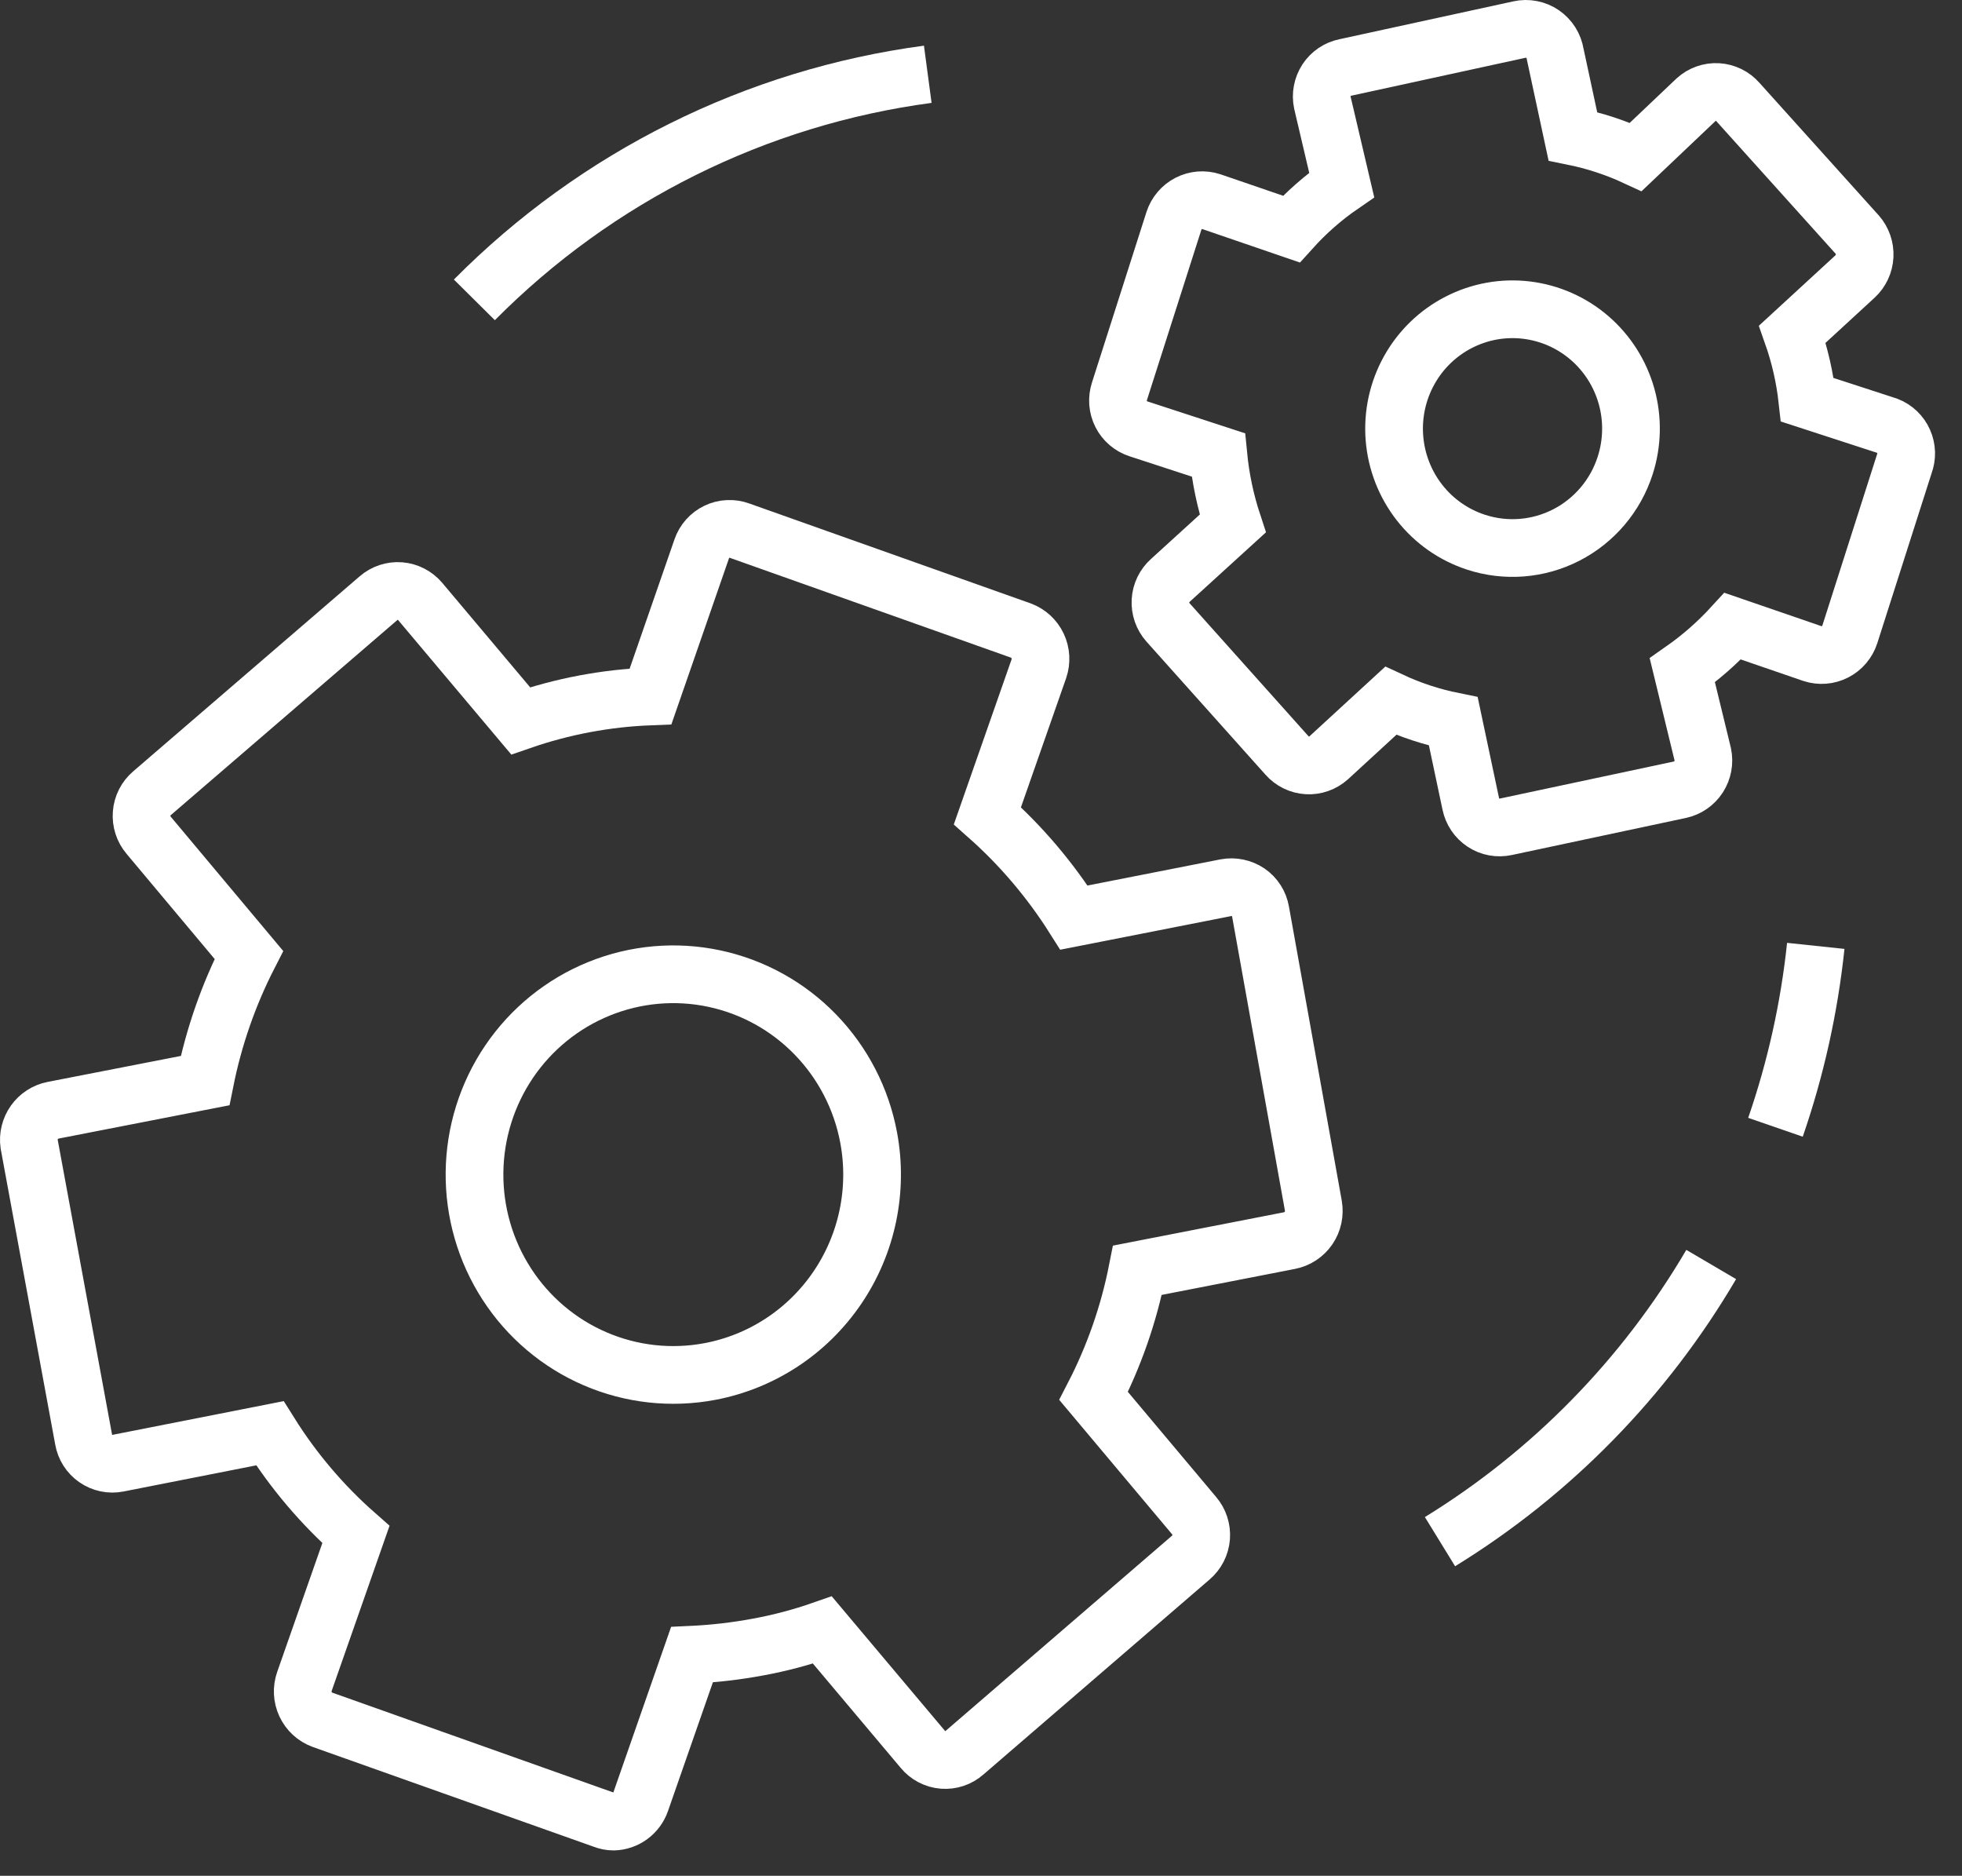
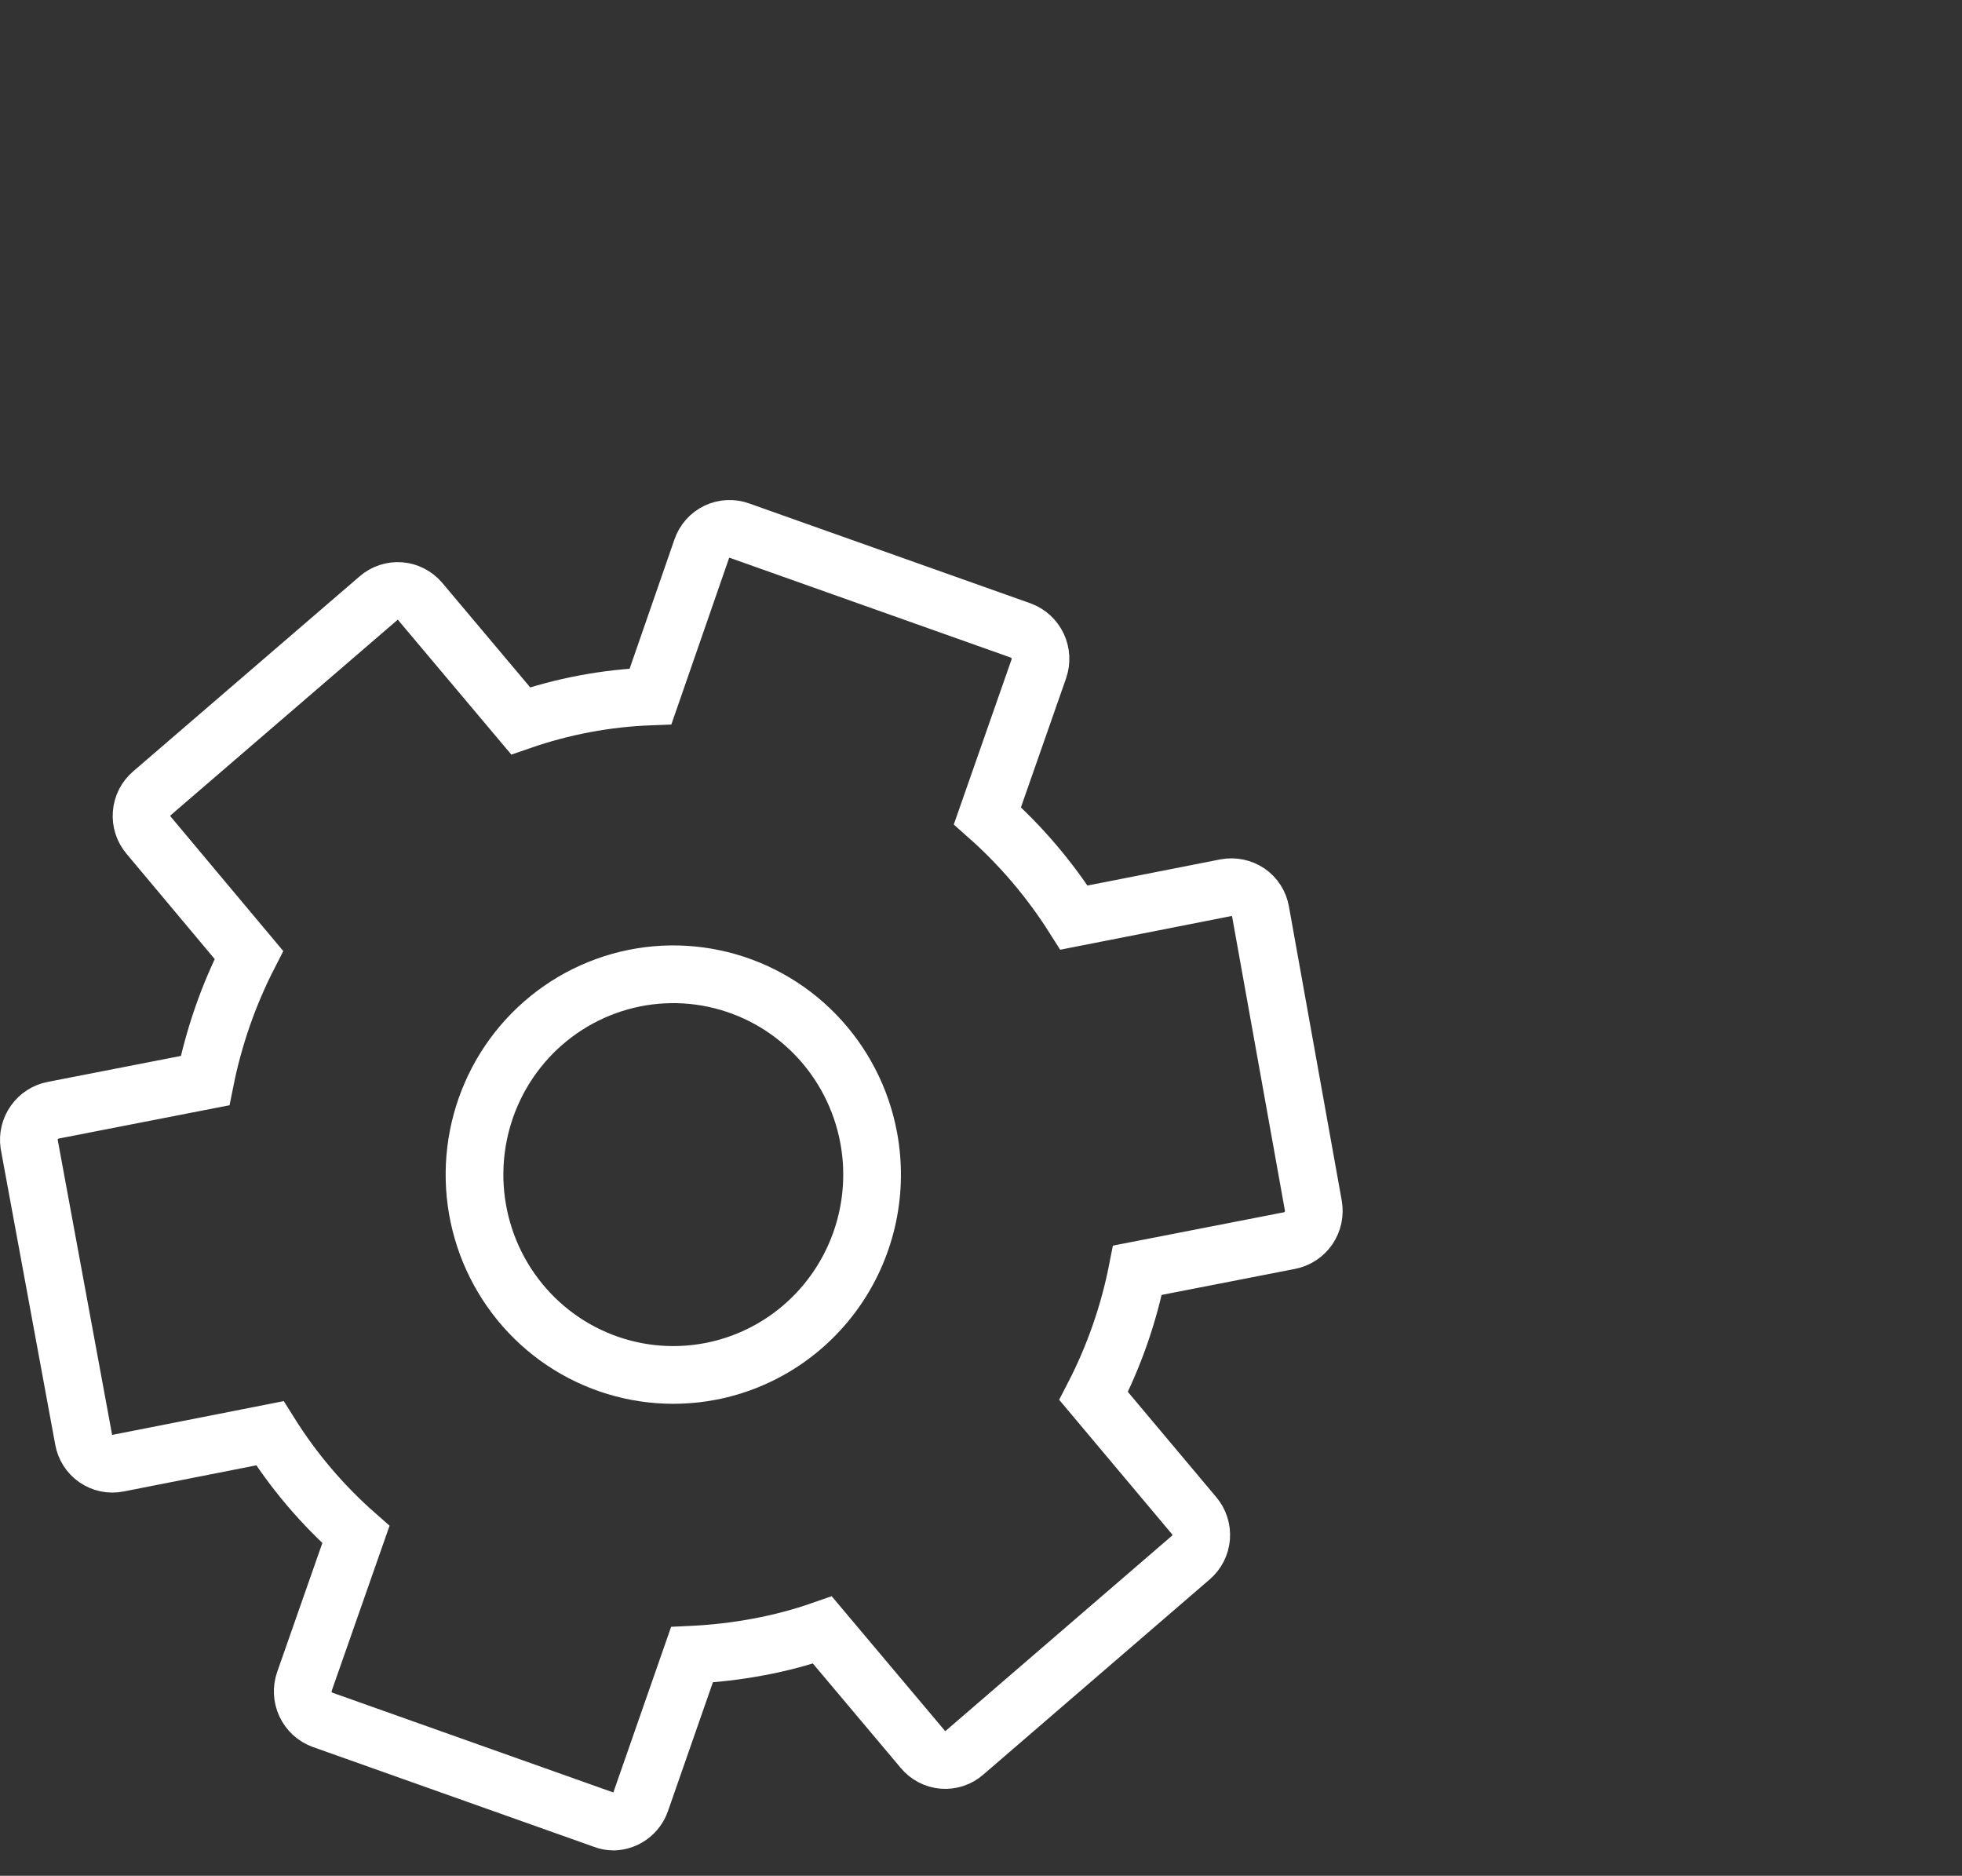
<svg xmlns="http://www.w3.org/2000/svg" width="68" height="65" viewBox="0 0 68 65" fill="none">
  <rect x="0" y="0" width="68" height="65" fill="#333333" stroke="none" />
  <path d="M43.688 31.588C43.665 31.454 43.616 31.326 43.543 31.212C43.47 31.098 43.375 30.999 43.263 30.922C43.036 30.77 42.758 30.712 42.489 30.761L37.223 31.797C36.393 30.485 35.383 29.297 34.222 28.269L36.006 23.172C36.094 22.913 36.078 22.63 35.962 22.383C35.845 22.136 35.638 21.945 35.383 21.85V21.85L25.633 18.389C25.506 18.342 25.372 18.321 25.236 18.328C25.102 18.334 24.969 18.367 24.847 18.426C24.725 18.484 24.616 18.567 24.525 18.668C24.435 18.769 24.366 18.888 24.322 19.016V19.016L22.547 24.133C21.013 24.19 19.496 24.476 18.045 24.979L14.563 20.842C14.476 20.739 14.369 20.654 14.249 20.592C14.129 20.53 13.998 20.492 13.864 20.482C13.73 20.471 13.595 20.488 13.467 20.53C13.339 20.572 13.221 20.64 13.119 20.728L5.266 27.489C5.163 27.577 5.079 27.684 5.017 27.805C4.956 27.926 4.919 28.058 4.909 28.193C4.898 28.328 4.914 28.465 4.956 28.593C4.998 28.723 5.065 28.842 5.153 28.945L8.626 33.091C7.922 34.465 7.411 35.931 7.107 37.446L1.84 38.473C1.58 38.524 1.348 38.674 1.194 38.891C1.039 39.109 0.973 39.378 1.01 39.643L2.897 49.875C2.92 50.009 2.969 50.137 3.041 50.251C3.114 50.366 3.208 50.464 3.319 50.541C3.43 50.618 3.555 50.672 3.687 50.7C3.818 50.728 3.954 50.729 4.087 50.703V50.703L9.353 49.666C10.174 50.975 11.178 52.157 12.335 53.175L10.552 58.263C10.46 58.523 10.475 58.808 10.591 59.057C10.708 59.307 10.917 59.5 11.174 59.594V59.594L20.924 63.056C21.032 63.099 21.147 63.121 21.264 63.122C21.472 63.117 21.674 63.047 21.843 62.923C22.011 62.799 22.139 62.627 22.207 62.428L23.982 57.34C24.751 57.304 25.518 57.215 26.275 57.074C27.031 56.935 27.776 56.738 28.503 56.484L31.985 60.621C32.071 60.726 32.178 60.812 32.297 60.875C32.417 60.937 32.548 60.975 32.683 60.986C32.818 60.996 32.953 60.98 33.081 60.937C33.209 60.894 33.328 60.825 33.429 60.735L41.272 53.974C41.375 53.886 41.459 53.779 41.521 53.658C41.582 53.537 41.619 53.406 41.63 53.27C41.64 53.135 41.624 52.999 41.582 52.87C41.54 52.741 41.473 52.622 41.385 52.519L37.903 48.373C38.611 47.001 39.123 45.534 39.422 44.017L44.689 42.99C44.957 42.939 45.194 42.784 45.35 42.558C45.505 42.332 45.566 42.053 45.519 41.782V41.782L43.688 31.588ZM24.605 47.526C23.265 47.779 21.882 47.627 20.628 47.087C19.375 46.548 18.309 45.646 17.565 44.496C16.82 43.346 16.431 41.999 16.446 40.627C16.461 39.254 16.88 37.916 17.649 36.783C18.419 35.65 19.504 34.772 20.769 34.261C22.034 33.749 23.42 33.627 24.754 33.91C26.087 34.193 27.308 34.867 28.26 35.849C29.213 36.831 29.856 38.075 30.107 39.424V39.424C30.444 41.234 30.053 43.104 29.021 44.623C27.989 46.143 26.401 47.187 24.605 47.526V47.526Z" stroke="white" stroke-width="2" stroke-miterlimit="10" />
-   <path d="M65.414 14.756L62.639 13.853C62.553 13.078 62.379 12.315 62.12 11.58L64.291 9.583C64.491 9.399 64.611 9.143 64.625 8.871C64.639 8.599 64.547 8.332 64.367 8.128V8.128L60.233 3.535C60.144 3.433 60.036 3.35 59.915 3.291C59.794 3.232 59.663 3.197 59.529 3.189C59.394 3.181 59.26 3.2 59.133 3.245C59.006 3.289 58.889 3.359 58.789 3.449V3.449L56.694 5.437C55.997 5.114 55.265 4.875 54.513 4.723L53.9 1.871C53.878 1.731 53.827 1.598 53.752 1.479C53.677 1.361 53.578 1.258 53.463 1.179C53.347 1.1 53.216 1.045 53.079 1.019C52.942 0.992 52.8 0.994 52.664 1.024V1.024L46.633 2.337C46.5 2.363 46.374 2.415 46.262 2.49C46.15 2.566 46.054 2.663 45.979 2.776C45.905 2.89 45.853 3.017 45.828 3.15C45.802 3.283 45.803 3.421 45.831 3.554V3.554L46.501 6.407C45.861 6.847 45.276 7.361 44.755 7.938L41.98 6.987C41.721 6.903 41.439 6.926 41.197 7.051C40.955 7.175 40.771 7.392 40.687 7.652L38.799 13.558C38.757 13.687 38.74 13.824 38.75 13.959C38.761 14.095 38.797 14.227 38.859 14.349C38.92 14.47 39.005 14.578 39.108 14.665C39.212 14.753 39.331 14.82 39.46 14.861L42.225 15.764C42.303 16.573 42.471 17.371 42.725 18.142L40.564 20.11C40.463 20.2 40.381 20.309 40.322 20.43C40.263 20.552 40.229 20.684 40.221 20.82C40.213 20.955 40.232 21.09 40.276 21.218C40.321 21.346 40.389 21.464 40.479 21.565V21.565L44.604 26.177C44.693 26.279 44.801 26.362 44.922 26.421C45.042 26.48 45.174 26.515 45.308 26.523C45.442 26.531 45.577 26.512 45.703 26.467C45.831 26.423 45.947 26.353 46.048 26.263L48.2 24.285C48.893 24.608 49.621 24.847 50.37 24.998L50.974 27.851C51.001 27.984 51.054 28.111 51.13 28.224C51.206 28.337 51.304 28.433 51.417 28.507C51.53 28.582 51.657 28.633 51.79 28.657C51.923 28.681 52.06 28.679 52.192 28.65L58.223 27.366C58.489 27.309 58.722 27.148 58.871 26.918C59.019 26.688 59.071 26.408 59.015 26.139L58.307 23.229C58.943 22.784 59.528 22.271 60.053 21.698L62.819 22.649C63.078 22.733 63.359 22.71 63.602 22.585C63.844 22.461 64.028 22.244 64.112 21.983L65.999 16.078C66.095 15.824 66.087 15.543 65.977 15.296C65.868 15.048 65.665 14.854 65.414 14.756V14.756ZM51.154 18.788C50.381 18.535 49.7 18.058 49.198 17.415C48.695 16.772 48.393 15.994 48.329 15.178C48.265 14.362 48.443 13.546 48.84 12.832C49.237 12.118 49.835 11.539 50.559 11.168C51.283 10.796 52.1 10.649 52.906 10.746C53.713 10.843 54.472 11.178 55.09 11.71C55.707 12.242 56.154 12.946 56.374 13.733C56.594 14.521 56.577 15.357 56.325 16.135C55.989 17.178 55.254 18.043 54.285 18.54C53.315 19.038 52.189 19.127 51.154 18.788V18.788Z" stroke="white" stroke-width="2" stroke-miterlimit="10" />
-   <path d="M61.535 39.063C62.238 37.028 62.706 34.919 62.932 32.777" stroke="white" stroke-width="2" stroke-miterlimit="10" />
-   <path d="M49.908 53.422C53.774 51.045 57.002 47.746 59.308 43.818" stroke="white" stroke-width="2" stroke-miterlimit="10" />
-   <path d="M32.155 2.574C26.206 3.367 20.682 6.114 16.441 10.391" stroke="white" stroke-width="2" stroke-miterlimit="10" />
</svg>